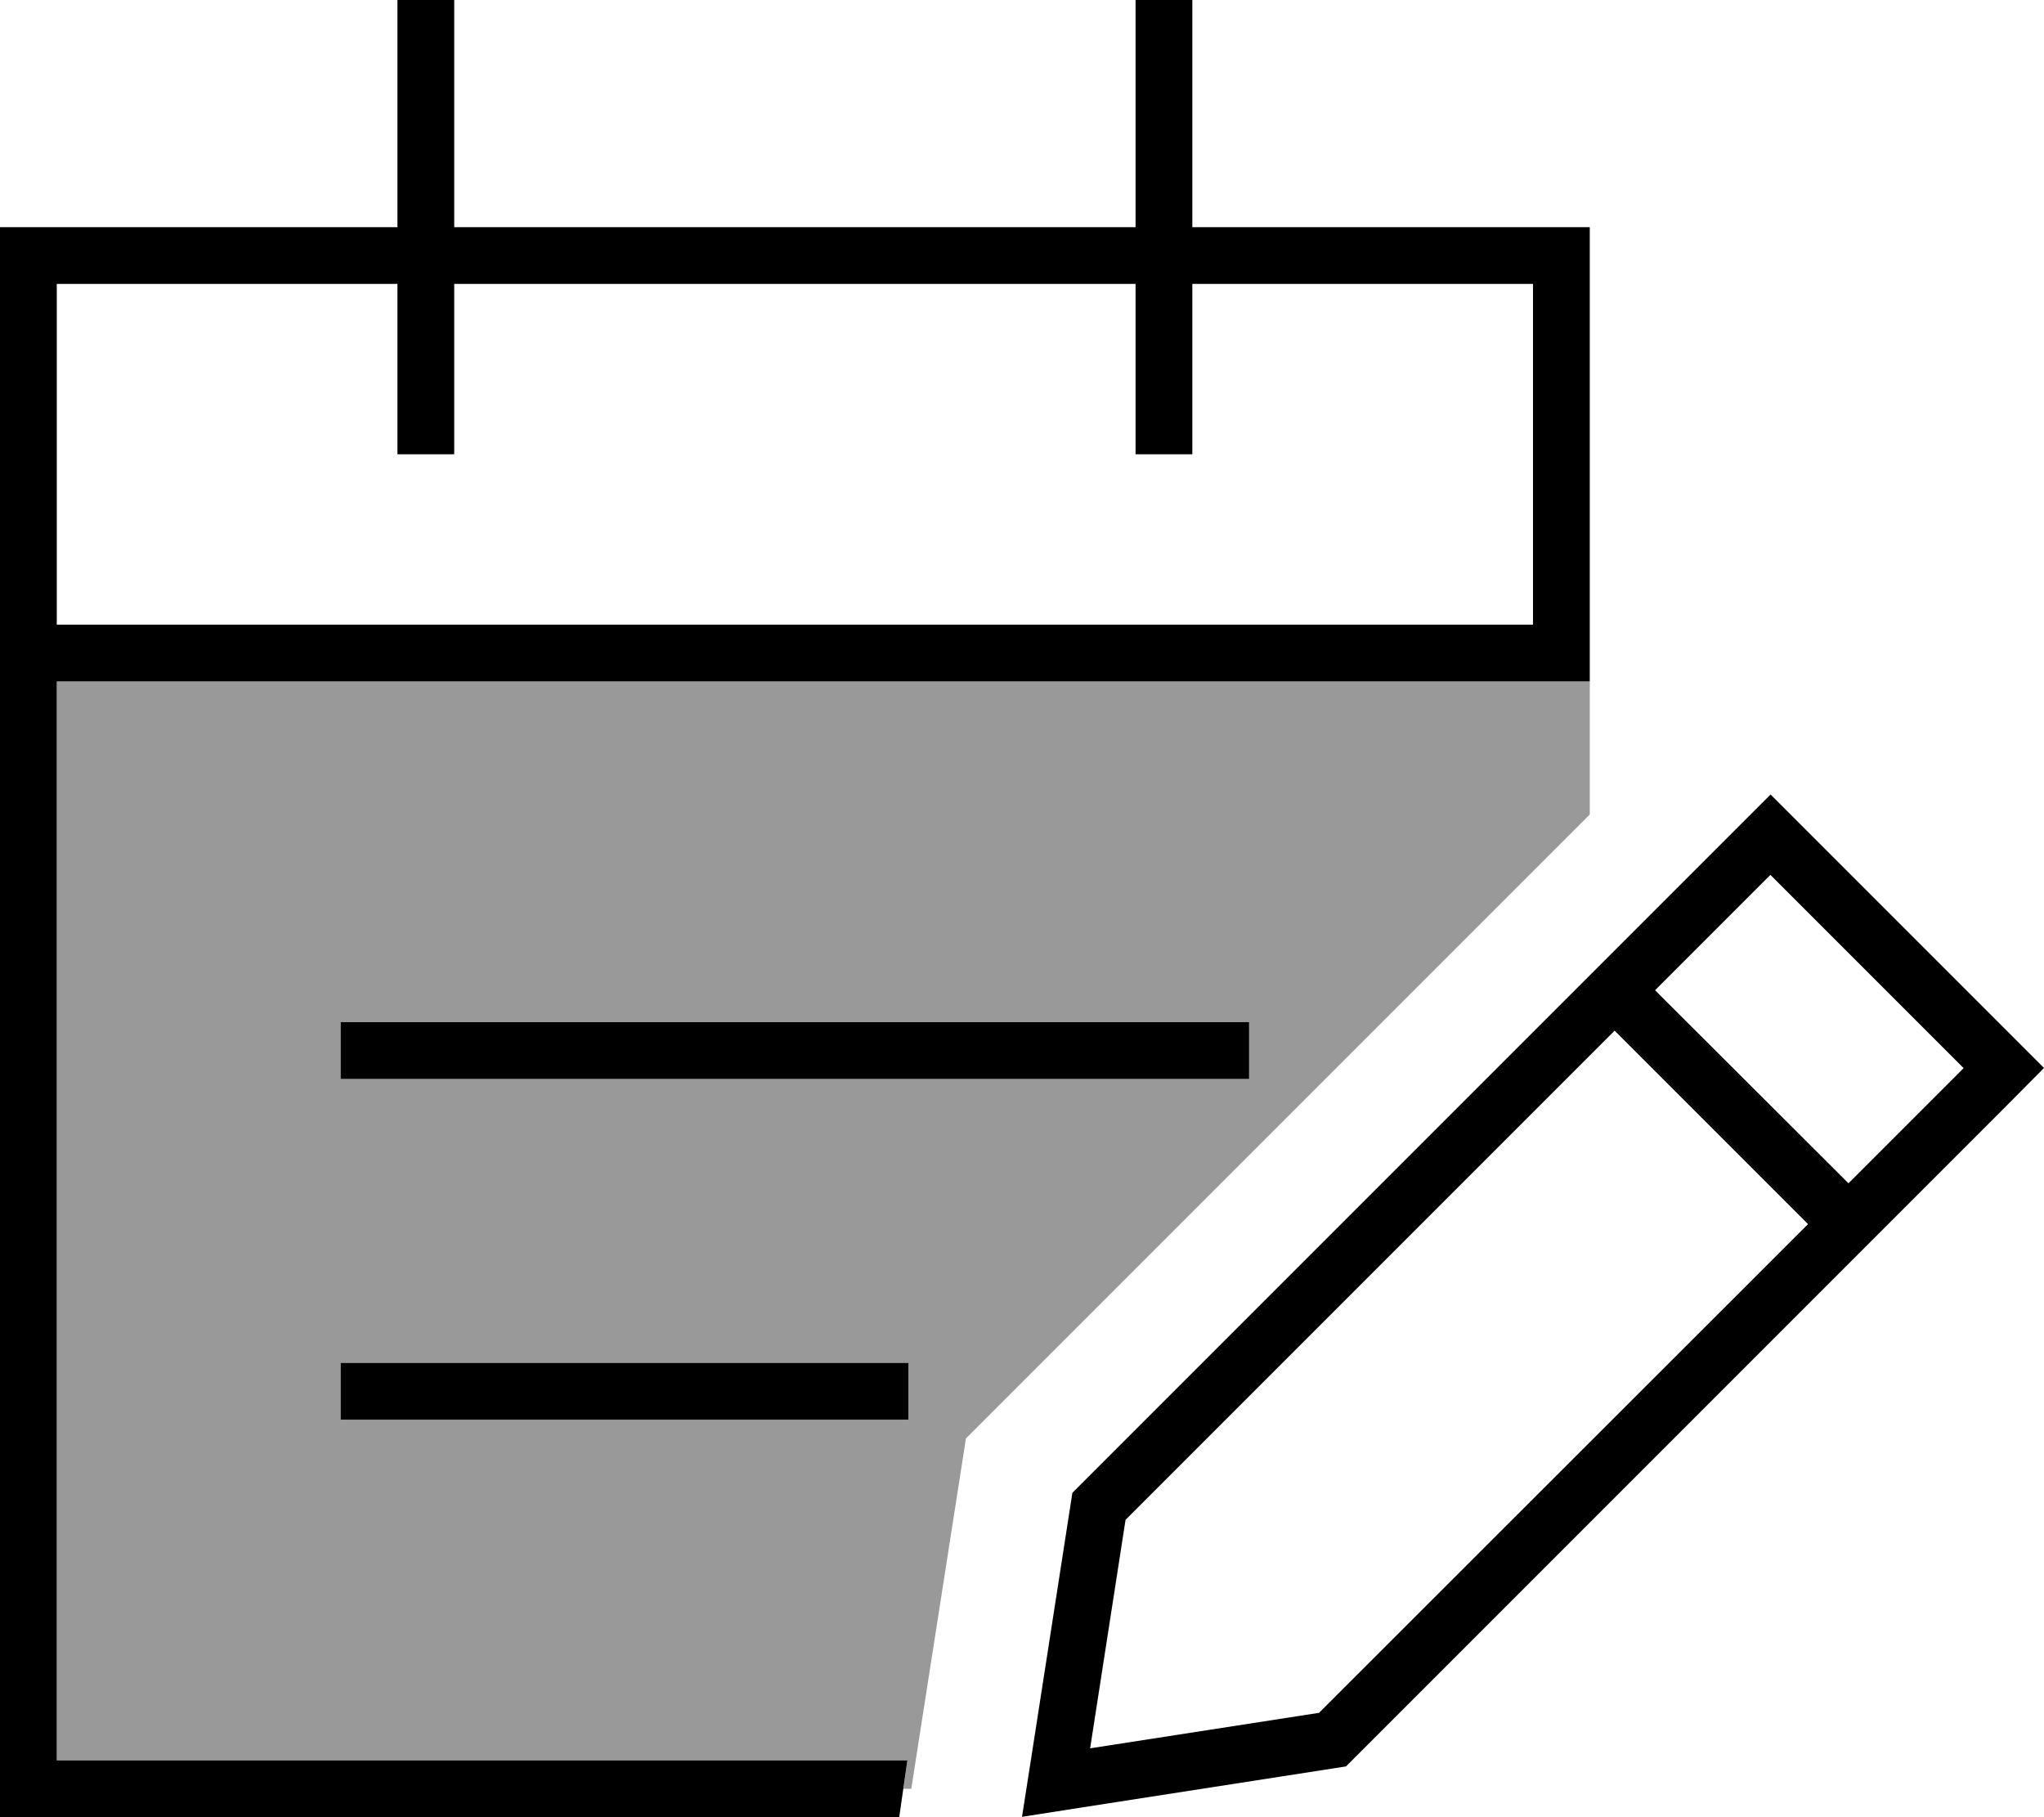
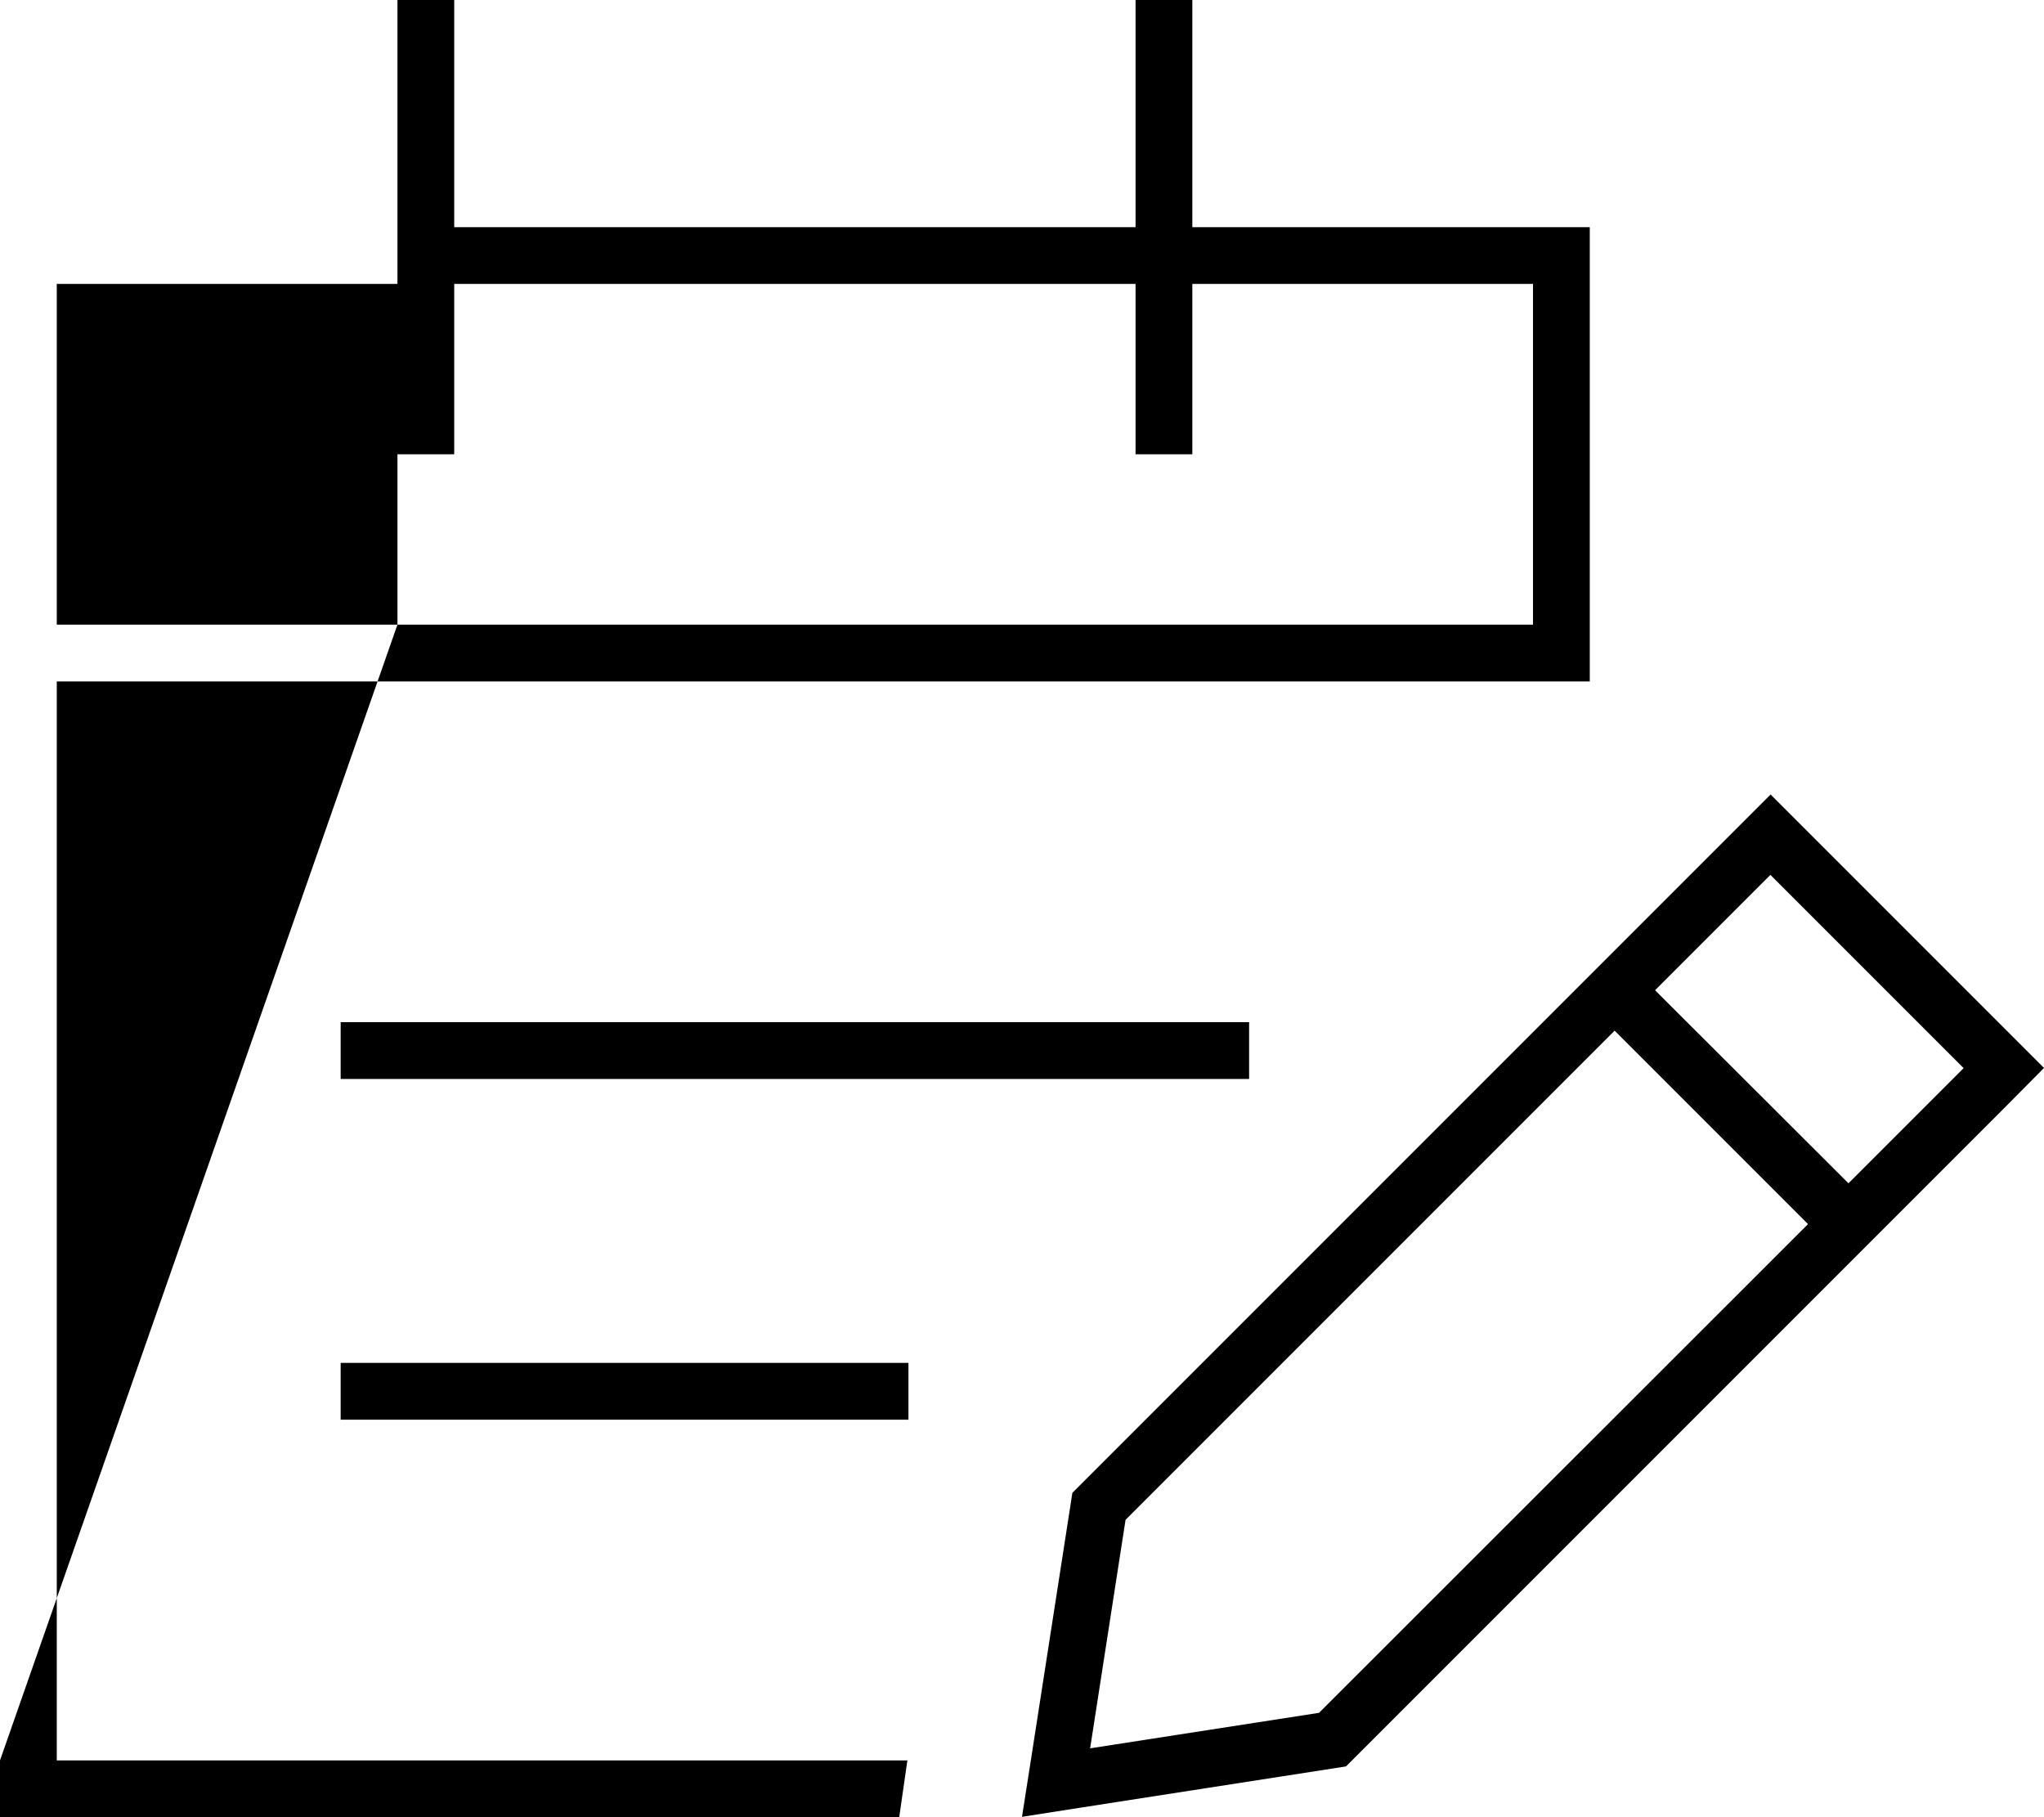
<svg xmlns="http://www.w3.org/2000/svg" viewBox="0 0 576 512">
  <defs>
    <style>.fa-secondary{opacity:.4}</style>
  </defs>
-   <path class="fa-secondary" d="M16 192l368 0 48 0 16 0 0 37.5L272.2 405.3 256.8 504l-2.2 0 1.1-8L16 496l0-304zm80 96l0 16 8 0 240 0 8 0 0-16-8 0-240 0-8 0zm0 96l0 16 8 0 144 0 8 0 0-16-8 0-144 0-8 0z" />
-   <path class="fa-primary" d="M128 8l0-8L112 0l0 8 0 56L16 64 0 64 0 80l0 96 0 16L0 496l0 16 16 0 237.4 0 2.3-16L16 496l0-304 368 0 48 0 16 0 0-16 0-96 0-16-16 0-96 0 0-56 0-8L320 0l0 8 0 56L128 64l0-56zM112 80l0 40 0 8 16 0 0-8 0-40 192 0 0 40 0 8 16 0 0-8 0-40 96 0 0 96L16 176l0-96 96 0zm-8 304l-8 0 0 16 8 0 144 0 8 0 0-16-8 0-144 0zm-8-96l0 16 8 0 240 0 8 0 0-16-8 0-240 0-8 0zm402.9-64.1L302.2 420.6l-11.6 74.7L288 511.9l16.6-2.6 74.7-11.6L564.7 312.3 576 300.9l-11.3-11.3-54.5-54.5-11.3-11.3zM317.2 428.2L455 290.4l54.5 54.5L371.7 482.6l-64.5 10 10-64.5zM553.4 300.9l-32.5 32.5L466.4 279l32.5-32.5 54.5 54.5z" />
+   <path class="fa-primary" d="M128 8l0-8L112 0l0 8 0 56l0 96 0 16L0 496l0 16 16 0 237.4 0 2.3-16L16 496l0-304 368 0 48 0 16 0 0-16 0-96 0-16-16 0-96 0 0-56 0-8L320 0l0 8 0 56L128 64l0-56zM112 80l0 40 0 8 16 0 0-8 0-40 192 0 0 40 0 8 16 0 0-8 0-40 96 0 0 96L16 176l0-96 96 0zm-8 304l-8 0 0 16 8 0 144 0 8 0 0-16-8 0-144 0zm-8-96l0 16 8 0 240 0 8 0 0-16-8 0-240 0-8 0zm402.9-64.1L302.2 420.6l-11.6 74.7L288 511.9l16.6-2.6 74.7-11.6L564.7 312.3 576 300.9l-11.3-11.3-54.5-54.5-11.3-11.3zM317.2 428.2L455 290.4l54.5 54.5L371.7 482.6l-64.5 10 10-64.5zM553.4 300.9l-32.5 32.5L466.4 279l32.5-32.5 54.5 54.5z" />
</svg>